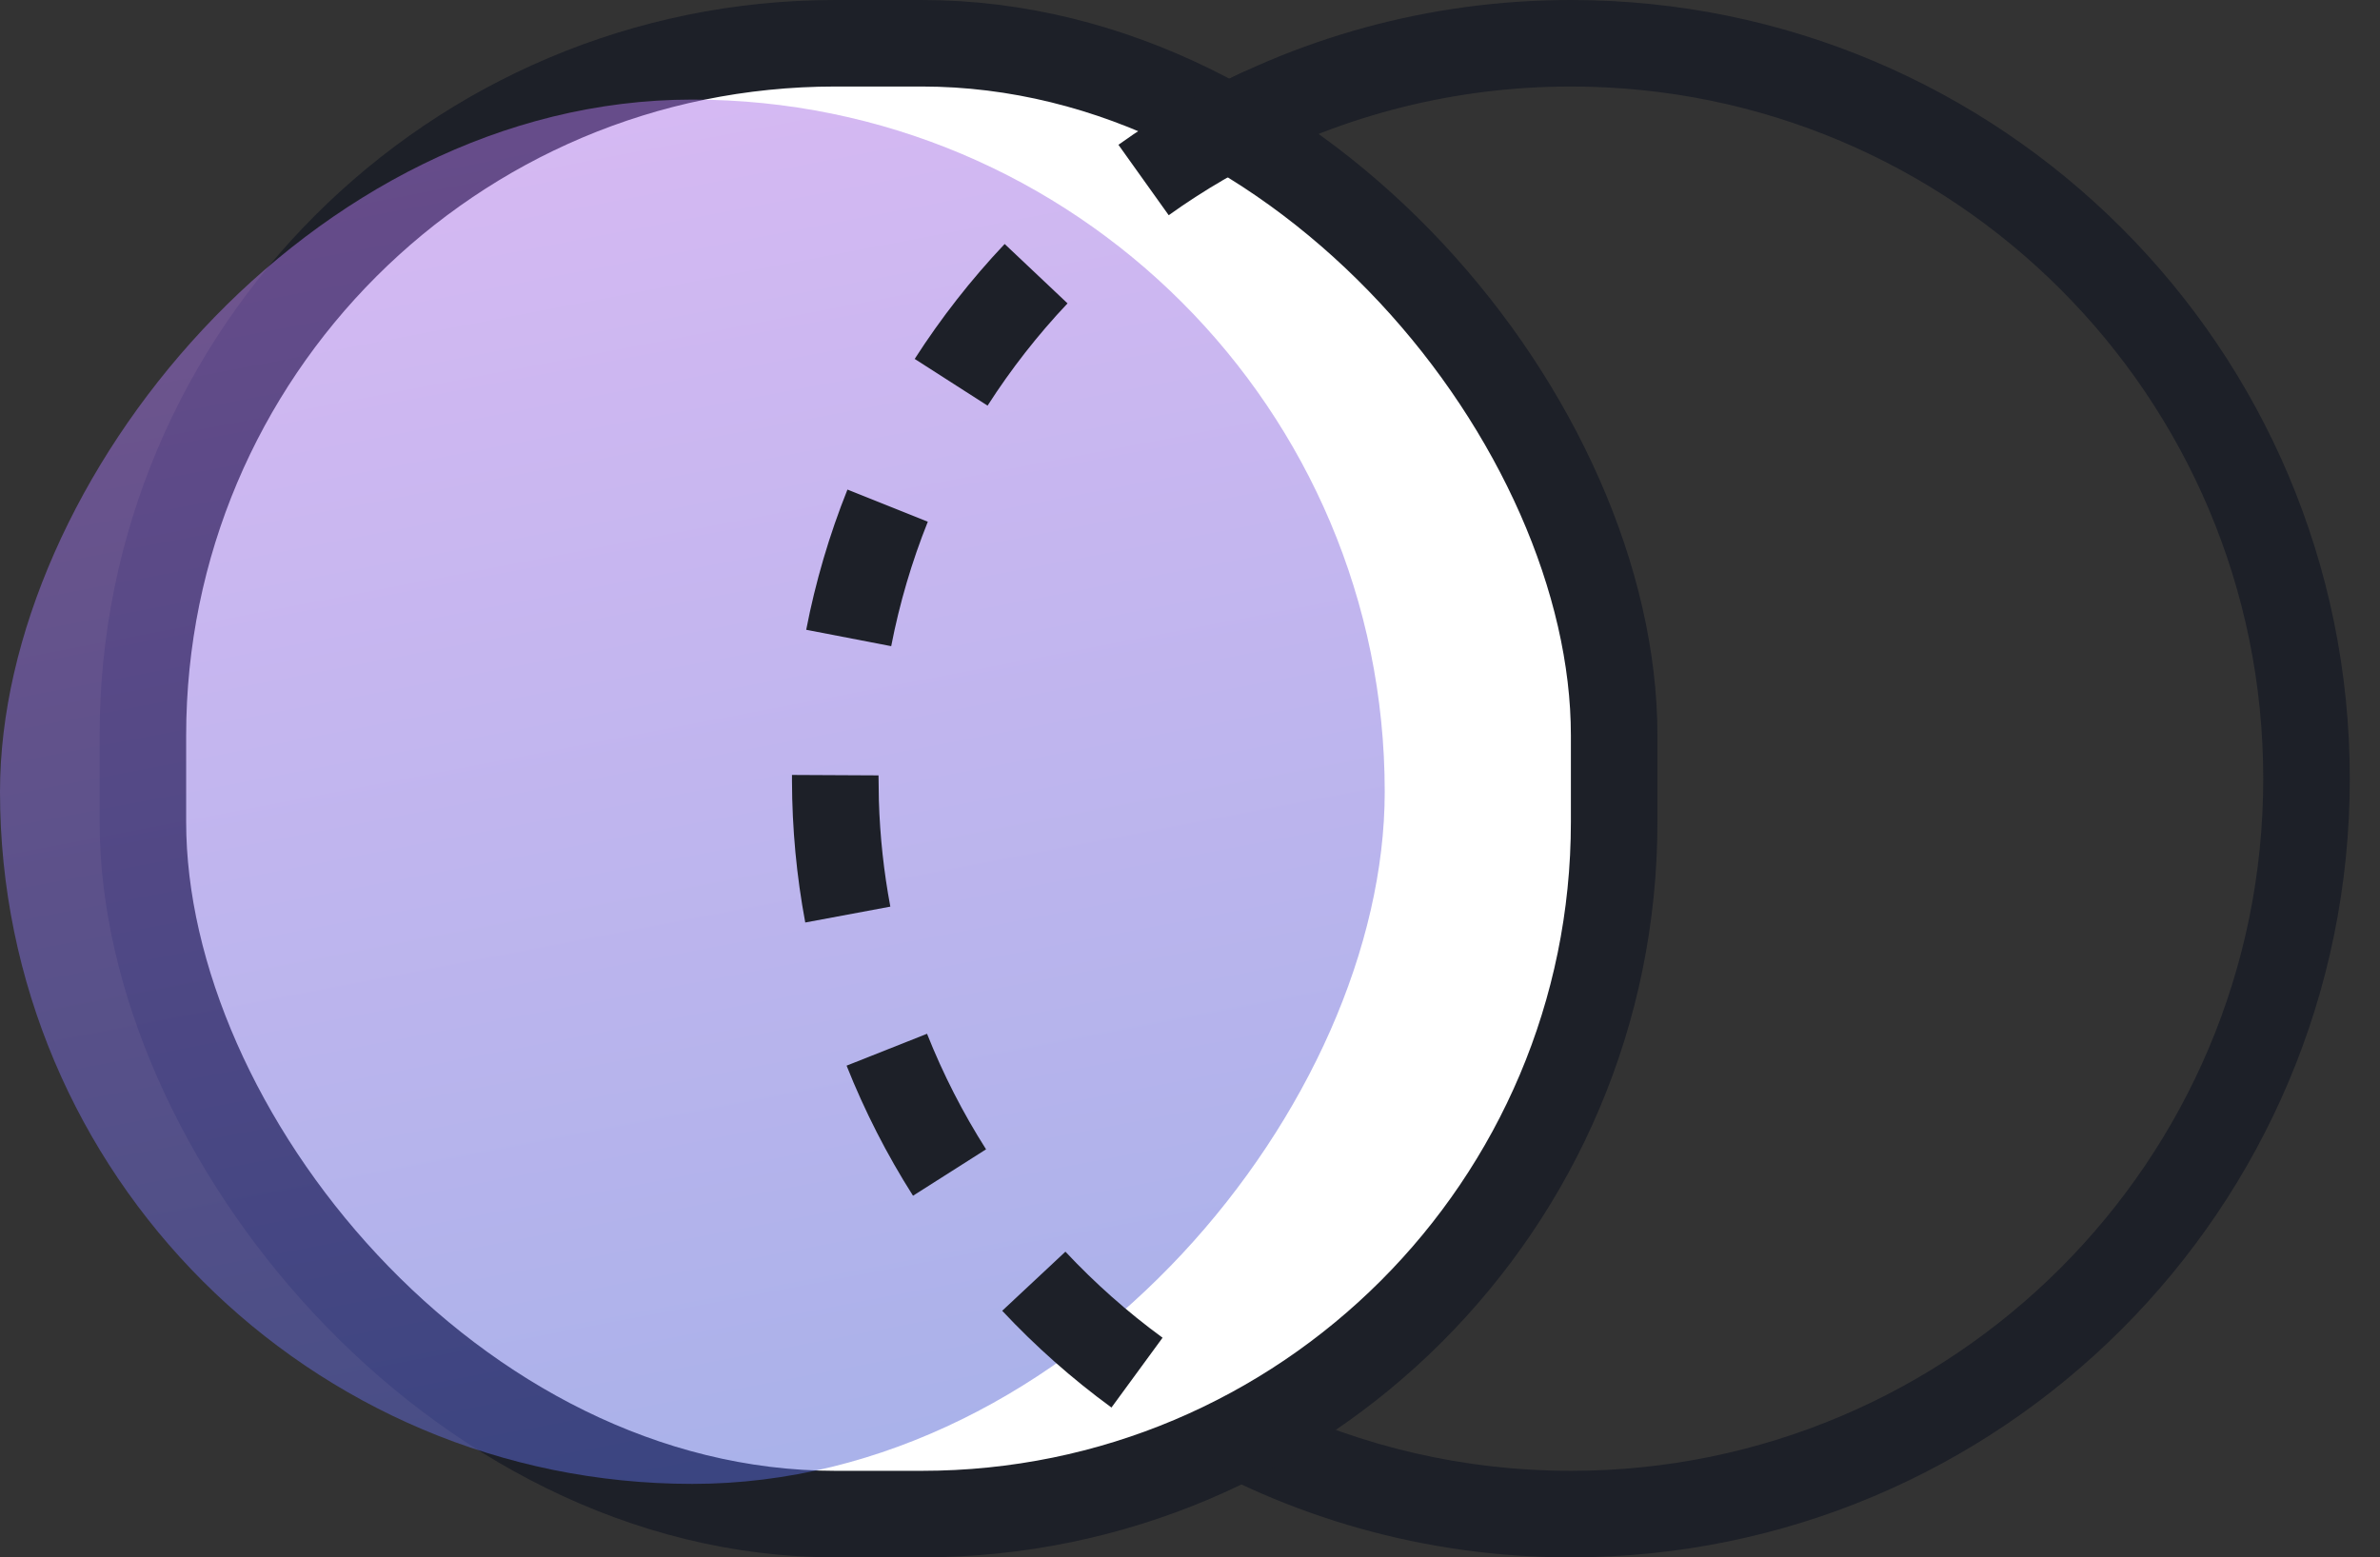
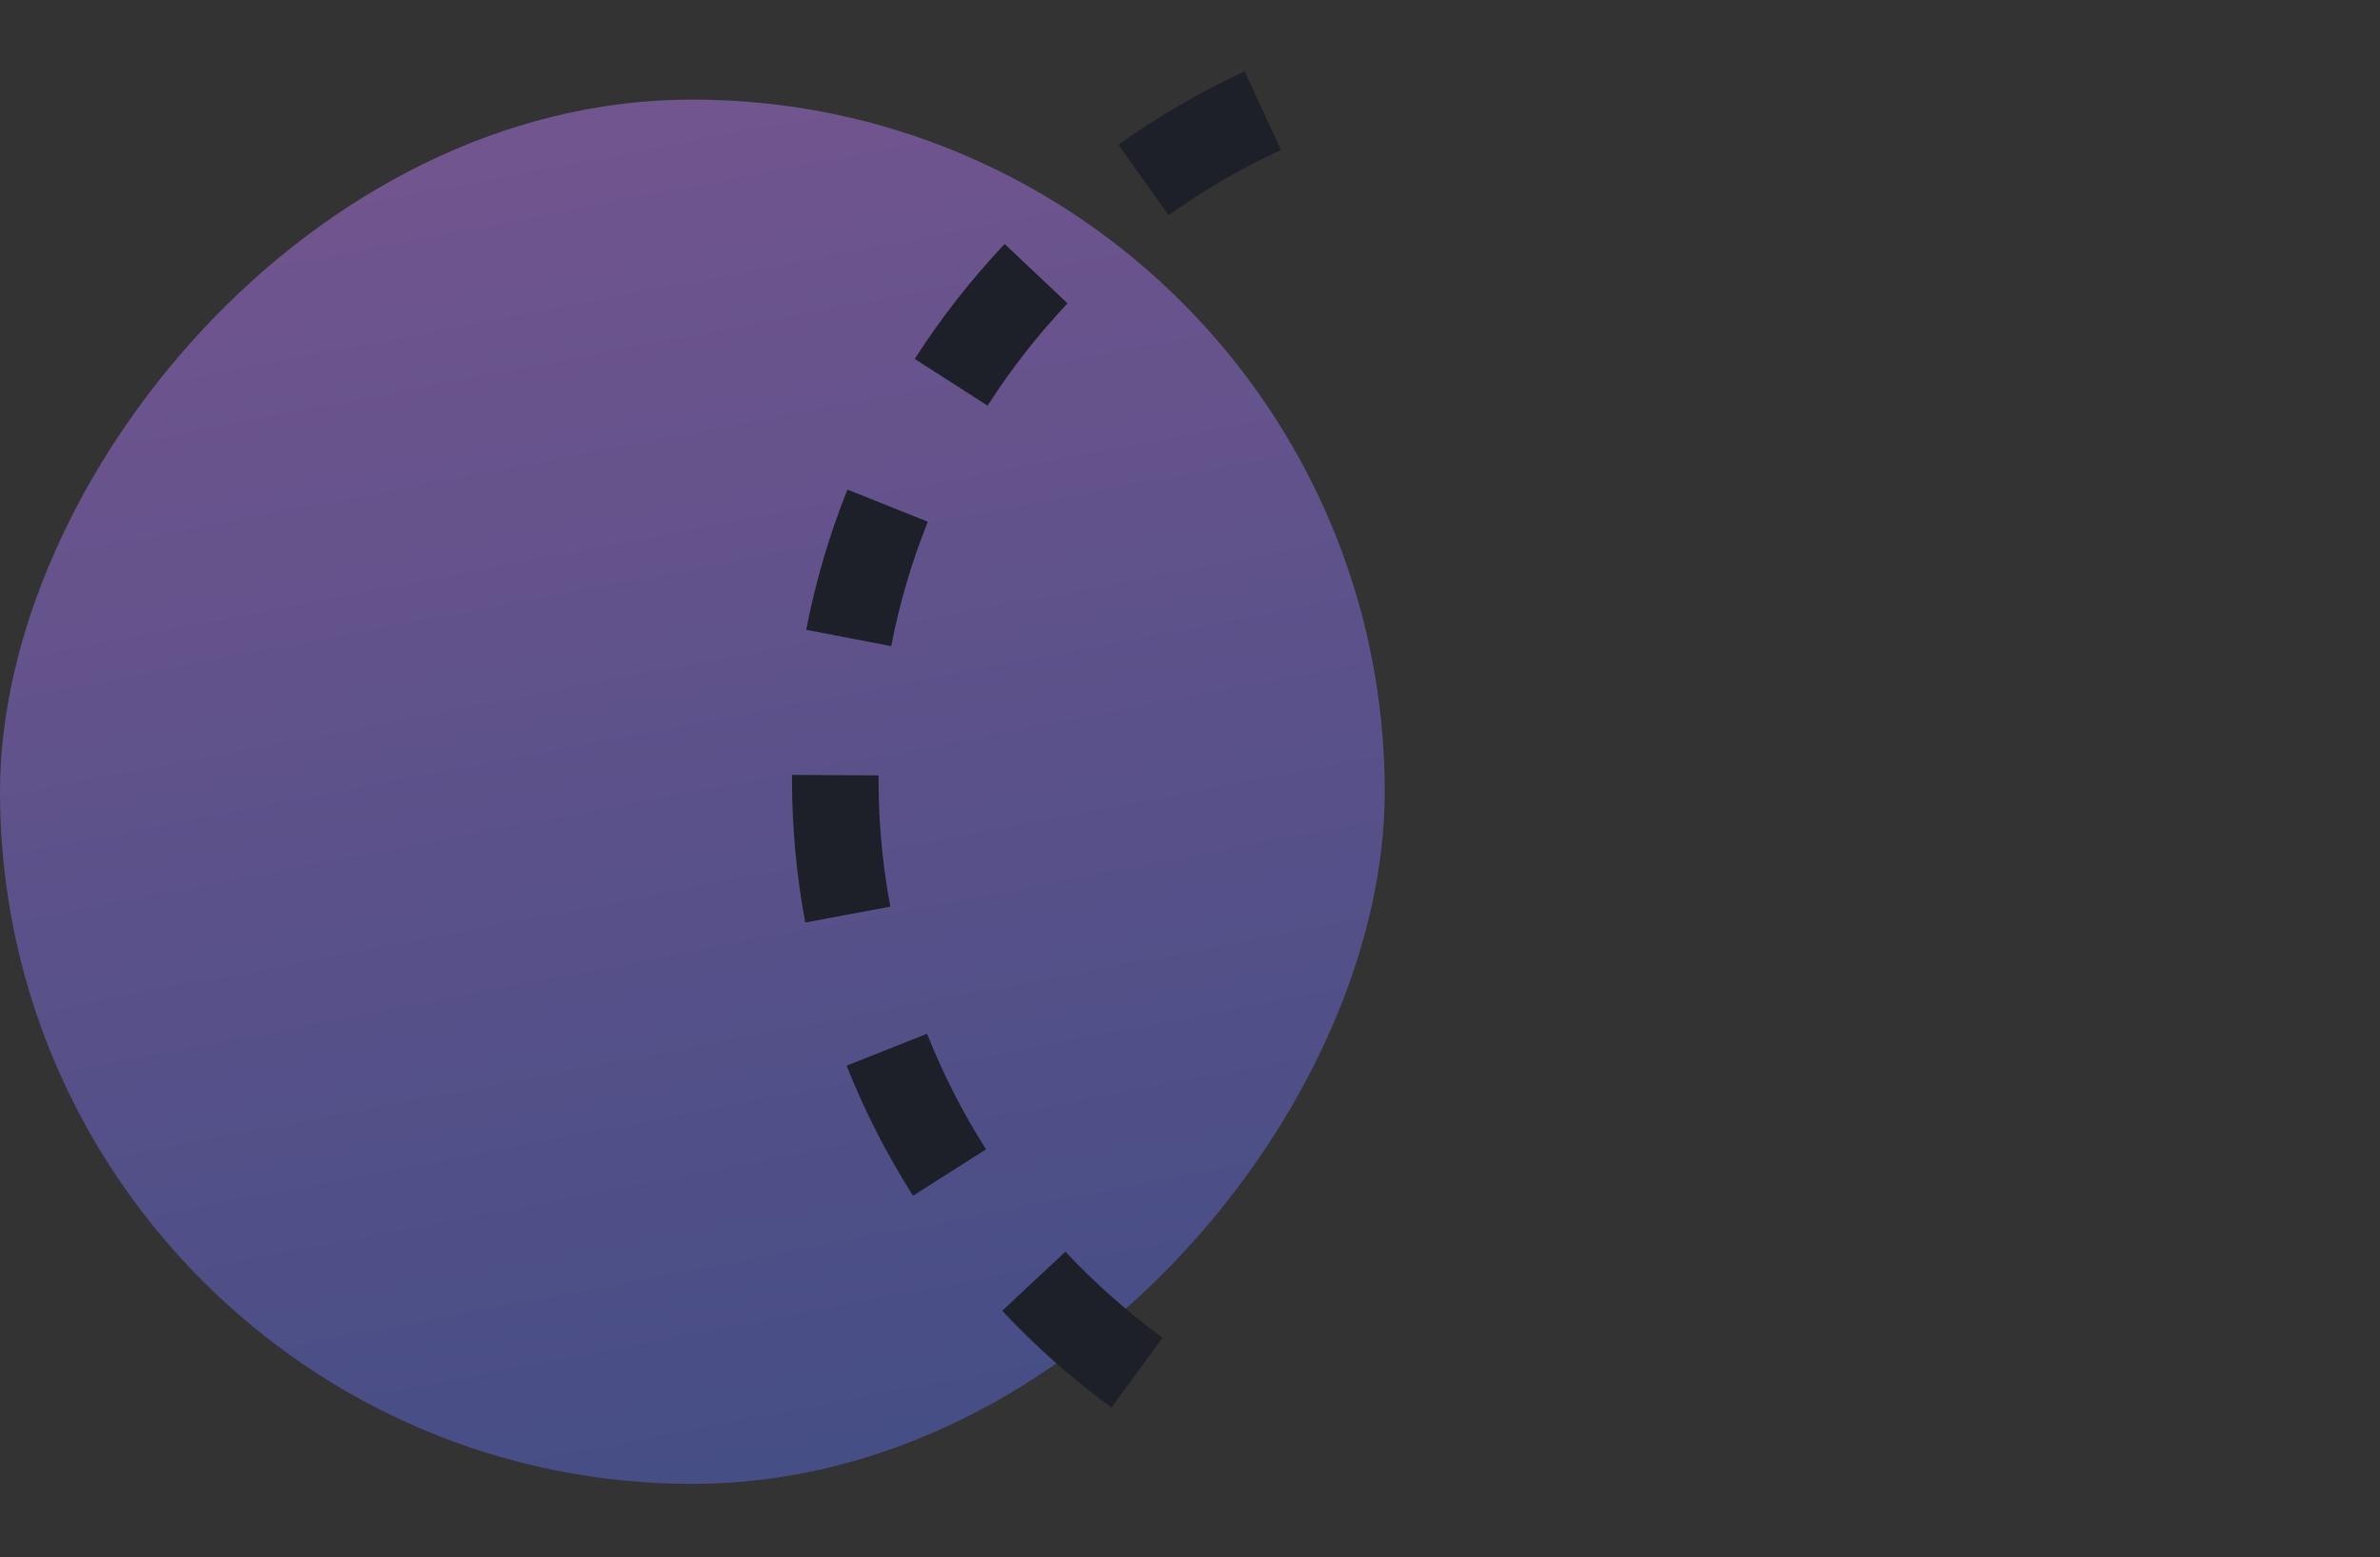
<svg xmlns="http://www.w3.org/2000/svg" width="55px" height="36px" viewBox="0 0 55 36" version="1.1">
  <rect x="0" y="0" width="55" height="36" fill="#333333" stroke="none" />
  <title>05D6A82A-1693-41CD-B002-34520CC5766A</title>
  <defs>
    <linearGradient x1="68.996%" y1="0%" x2="41.383%" y2="144.257%" id="linearGradient-1">
      <stop stop-color="#5567D5" offset="0%" />
      <stop stop-color="#D57CF0" offset="100%" />
    </linearGradient>
  </defs>
  <g id="Page-1" stroke="none" stroke-width="1" fill="none" fill-rule="evenodd">
    <g id="Choreo-landing" transform="translate(-693, -2601)">
      <g id="Group-4" transform="translate(693, 2601)">
-         <path d="M27.056,33.447 C29.758,35.068 32.921,36 36.302,36 C46.243,36 54.302,27.941 54.302,18 C54.302,8.059 46.243,0 36.302,0 C33.004,0 29.914,0.887 27.256,2.435 M28.853,3.836 C31.078,2.664 33.612,2 36.302,2 C45.138,2 52.302,9.163 52.302,18 C52.302,26.837 45.138,34 36.302,34 C33.825,34 31.479,33.437 29.386,32.432" id="Rectangle-Copy-37" fill="#1D2028" fill-rule="nonzero" />
-         <rect id="Rectangle" stroke="#1D2028" stroke-width="2" fill="#FFFFFF" x="3.302" y="1" width="34" height="34" rx="16" />
        <rect id="Rectangle" fill="url(#linearGradient-1)" fill-rule="nonzero" opacity="0.508" style="mix-blend-mode: multiply;" transform="translate(16, 18.302) scale(1, -1) translate(-16, -18.302) " x="0" y="2.302" width="32" height="32" rx="16" />
        <path d="M26.866,30.923 C26.056,30.331 25.305,29.664 24.621,28.934 L23.16,30.3 C23.93,31.123 24.776,31.872 25.685,32.537 L26.866,30.923 Z M22.787,26.568 C22.253,25.728 21.795,24.834 21.423,23.897 L19.564,24.634 C19.981,25.683 20.495,26.69 21.099,27.641 L22.787,26.568 Z M18.302,17.914 L18.302,18.048 C18.305,19.158 18.408,20.252 18.609,21.325 L20.575,20.958 C20.425,20.159 20.335,19.339 20.31,18.503 L20.302,17.924 L18.302,17.914 Z M21.441,12.06 L19.584,11.317 C19.166,12.362 18.846,13.446 18.631,14.558 L20.595,14.937 C20.788,13.942 21.073,12.98 21.441,12.06 Z M24.67,7.013 L23.217,5.64 C22.443,6.459 21.747,7.349 21.138,8.297 L22.822,9.377 C23.364,8.532 23.983,7.74 24.67,7.013 Z M29.602,3.466 L28.764,1.65 C27.739,2.123 26.763,2.692 25.846,3.347 L27.008,4.975 C27.819,4.394 28.687,3.888 29.602,3.466 Z" id="Rectangle-Copy-37" fill="#1D2028" fill-rule="nonzero" />
      </g>
    </g>
  </g>
</svg>